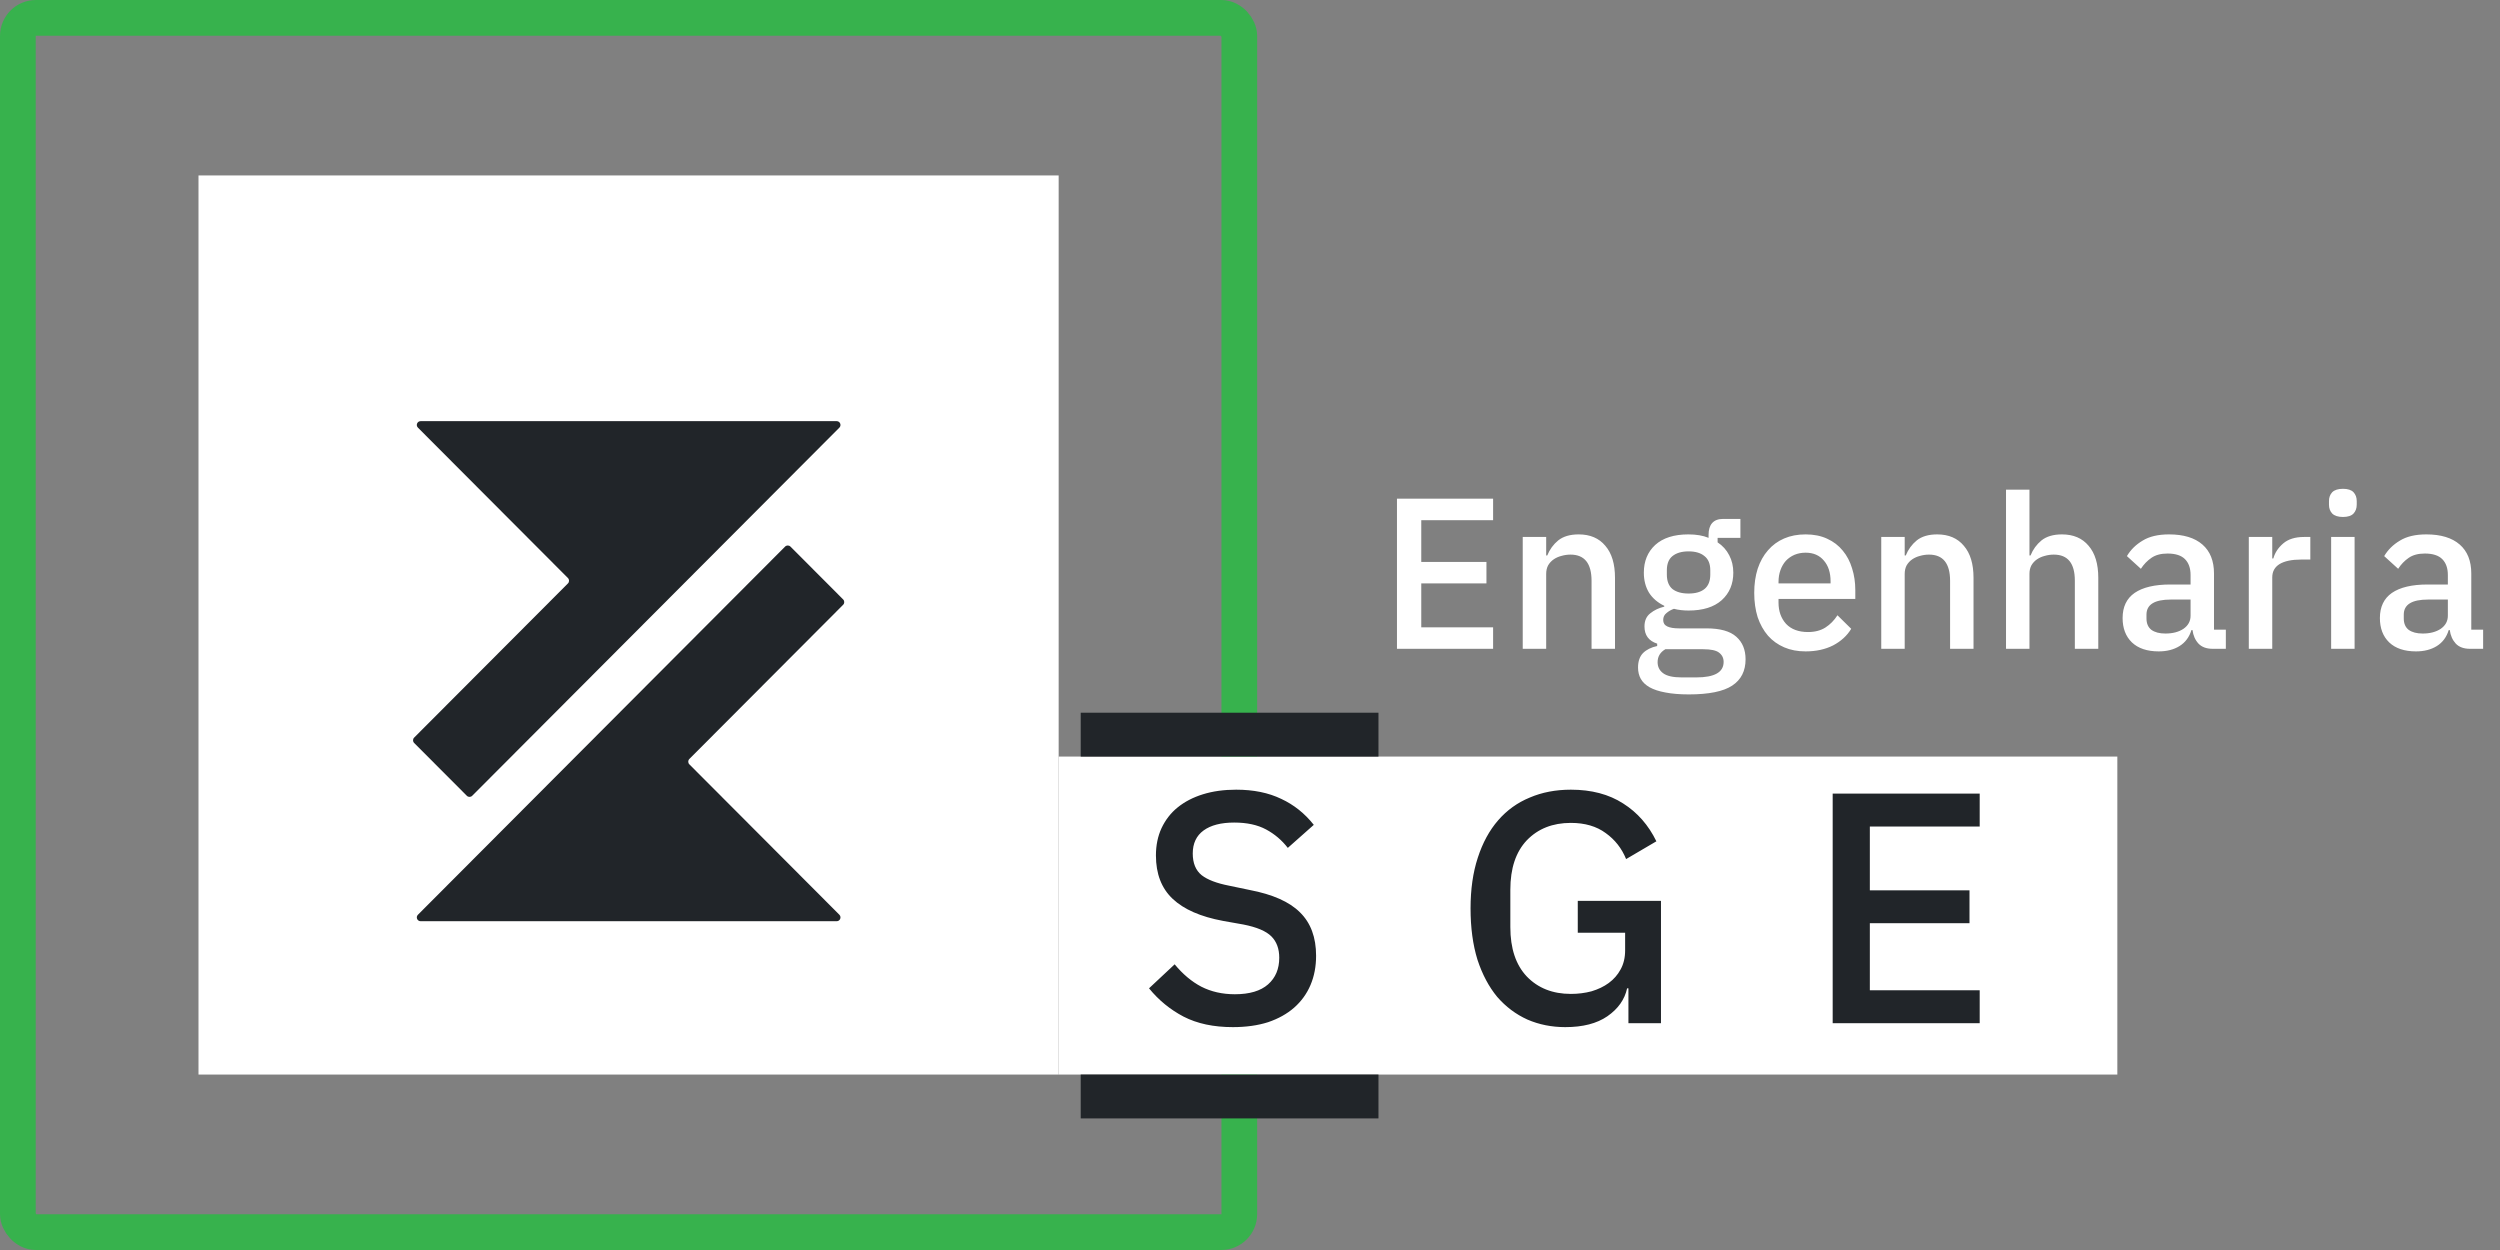
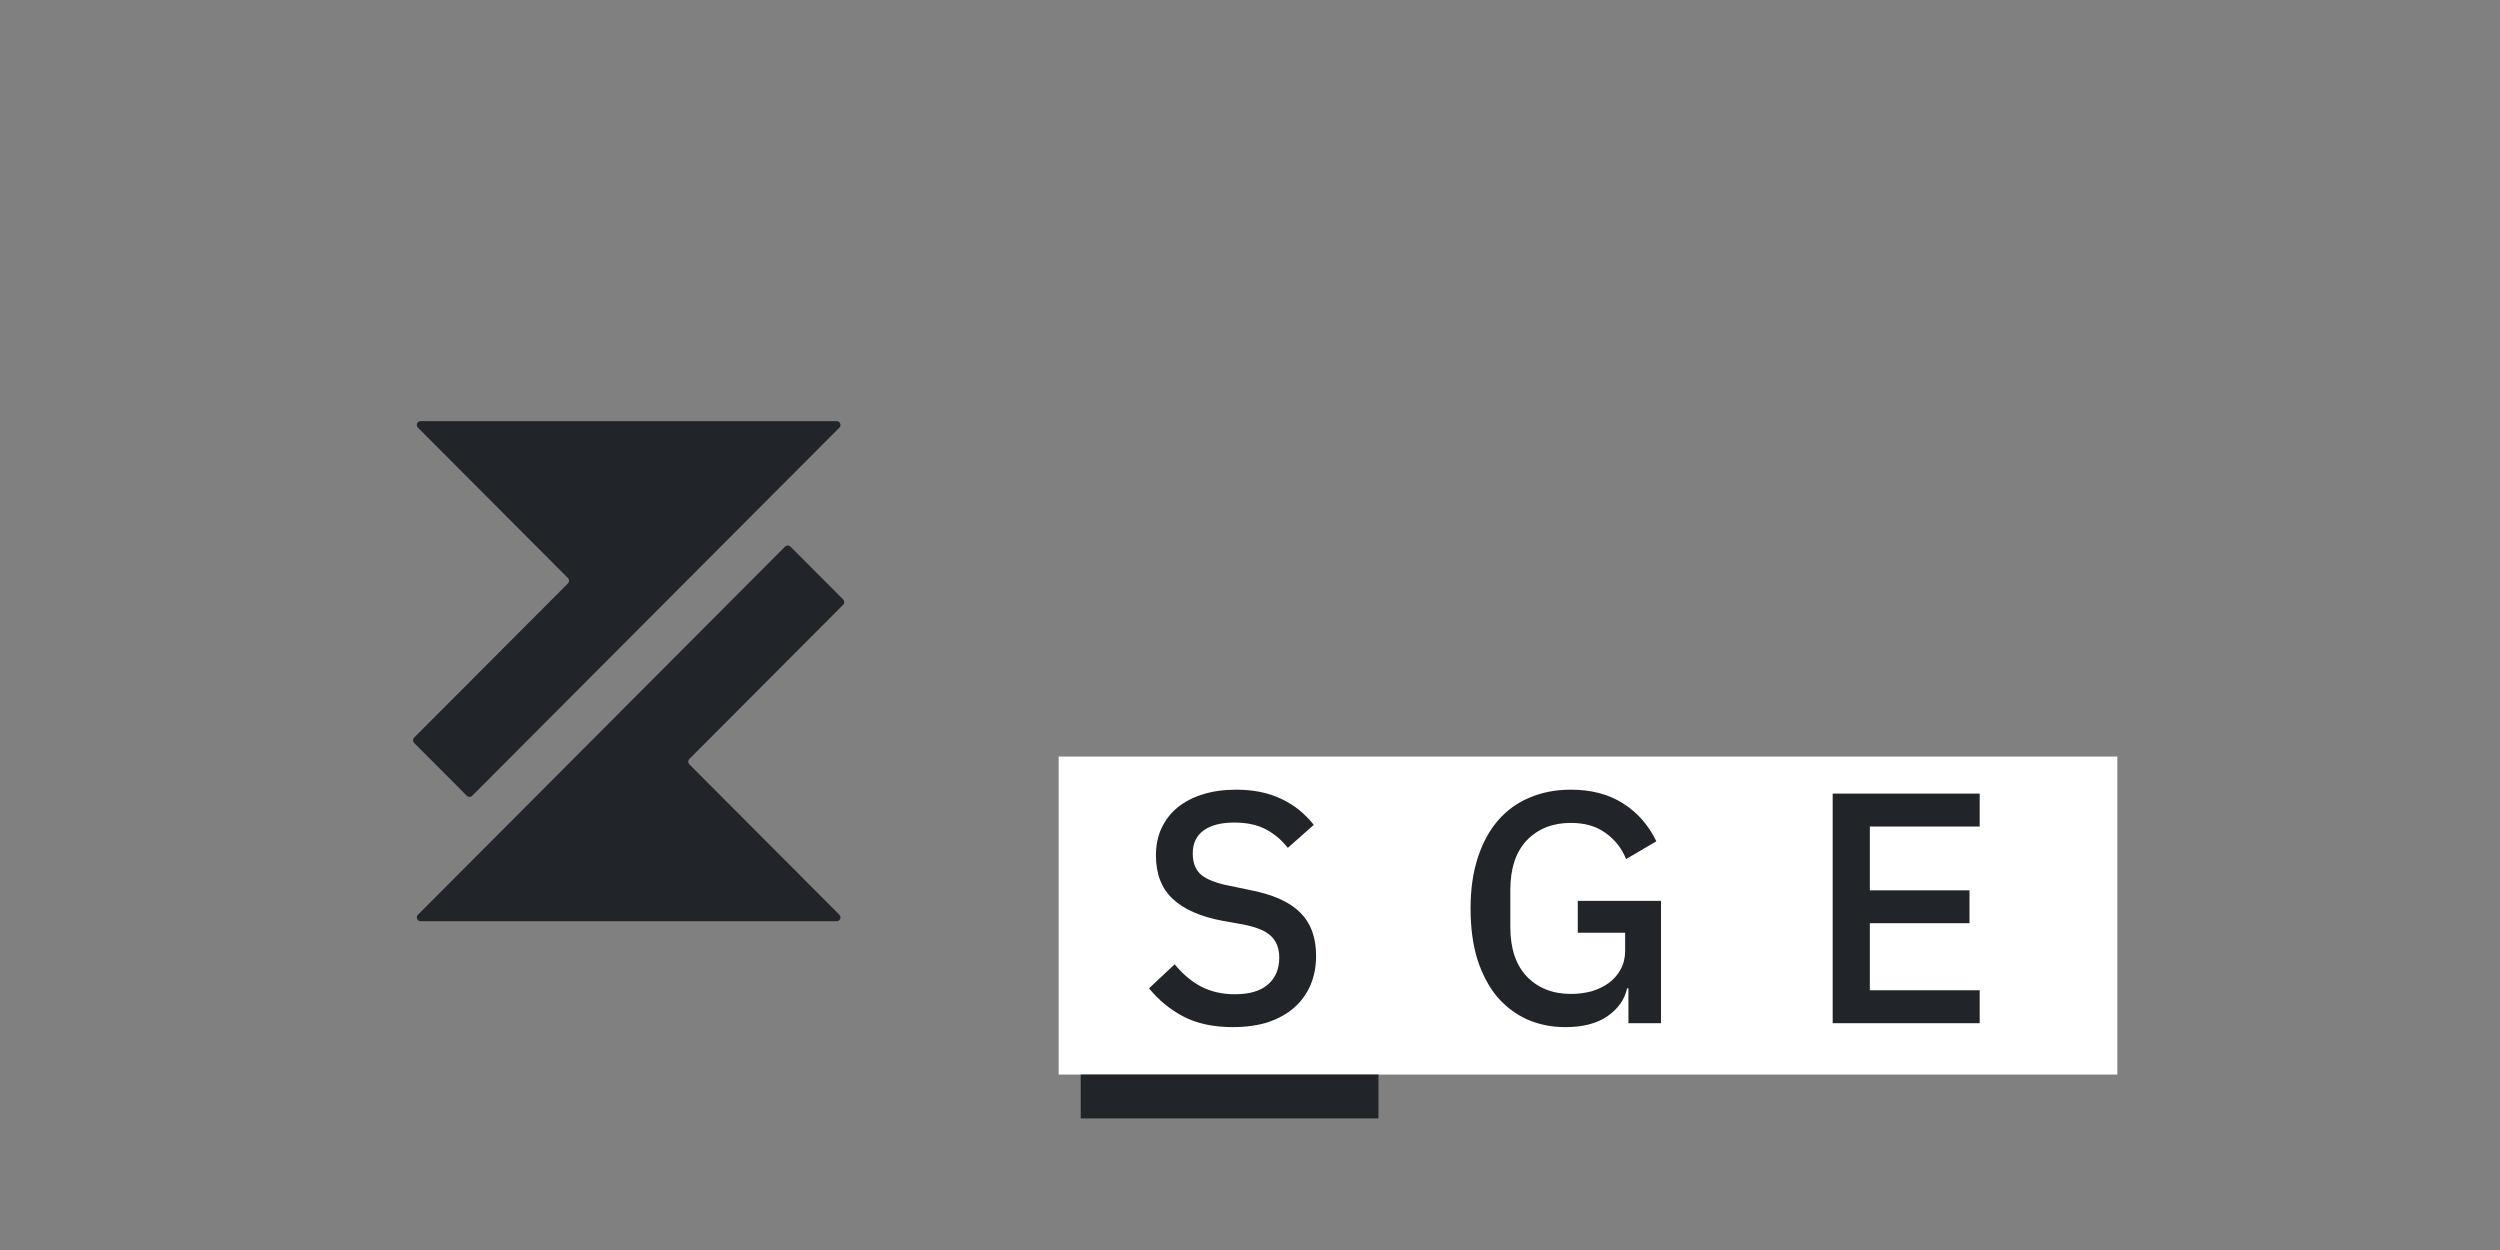
<svg xmlns="http://www.w3.org/2000/svg" width="140" height="70" viewBox="0 0 140 70" fill="none">
  <rect x="0" y="0" width="140" height="70" fill="#808080" stroke="none" />
-   <rect x="1" y="1" width="68.401" height="68" rx="1.011" stroke="#37B24D" stroke-width="2" />
-   <path d="M11.116 60.175H59.285V9.825H11.116V60.175Z" fill="white" />
+   <path d="M11.116 60.175H59.285H11.116V60.175Z" fill="white" />
  <path d="M118.571 60.175H59.285V42.368H118.571V60.175Z" fill="white" />
-   <rect x="60.52" y="39.912" width="16.674" height="2.456" fill="#212529" />
  <rect x="60.52" y="60.175" width="16.674" height="2.456" fill="#212529" />
  <path d="M46.855 23.585H23.554C23.365 23.585 23.27 23.814 23.404 23.948L31.805 32.371C31.887 32.454 31.887 32.588 31.805 32.671L23.192 41.306C23.11 41.389 23.11 41.523 23.192 41.606L26.143 44.564C26.226 44.647 26.36 44.647 26.443 44.564L47.005 23.948C47.138 23.814 47.043 23.585 46.855 23.585Z" fill="#212529" />
  <path d="M23.554 51.588H46.855C47.043 51.588 47.138 51.36 47.005 51.226L38.604 42.803C38.521 42.72 38.521 42.586 38.604 42.503L47.216 33.867C47.299 33.785 47.299 33.651 47.216 33.568L44.266 30.61C44.183 30.526 44.048 30.526 43.965 30.61L23.404 51.226C23.27 51.36 23.365 51.588 23.554 51.588Z" fill="#212529" />
-   <path d="M78.23 36.333V27.927H83.614V29.131H79.591V31.468H83.241V32.672H79.591V35.129H83.614V36.333H78.23ZM85.273 36.333V30.07H86.586V31.106H86.646C86.783 30.769 86.987 30.488 87.26 30.263C87.542 30.038 87.923 29.926 88.405 29.926C89.047 29.926 89.545 30.139 89.898 30.564C90.26 30.982 90.44 31.58 90.44 32.359V36.333H89.127V32.528C89.127 31.548 88.734 31.058 87.947 31.058C87.778 31.058 87.61 31.082 87.441 31.13C87.281 31.171 87.136 31.235 87.008 31.323C86.879 31.411 86.775 31.524 86.695 31.66C86.622 31.797 86.586 31.957 86.586 32.142V36.333H85.273ZM97.752 36.923C97.752 37.574 97.503 38.064 97.005 38.393C96.507 38.722 95.696 38.887 94.572 38.887C94.058 38.887 93.621 38.85 93.259 38.778C92.906 38.714 92.613 38.618 92.38 38.489C92.155 38.361 91.991 38.204 91.886 38.02C91.782 37.835 91.73 37.622 91.73 37.381C91.73 37.036 91.822 36.767 92.007 36.574C92.2 36.382 92.465 36.249 92.802 36.177V36.044C92.328 35.892 92.091 35.571 92.091 35.081C92.091 34.76 92.2 34.515 92.416 34.346C92.633 34.169 92.894 34.045 93.199 33.973V33.925C92.83 33.748 92.545 33.503 92.344 33.19C92.151 32.869 92.055 32.495 92.055 32.07C92.055 31.427 92.268 30.91 92.693 30.516C93.127 30.123 93.745 29.926 94.548 29.926C94.99 29.926 95.367 29.99 95.68 30.119V29.95C95.68 29.669 95.744 29.452 95.873 29.3C96.009 29.139 96.218 29.059 96.499 29.059H97.463V30.119H96.186V30.372C96.467 30.556 96.684 30.797 96.836 31.094C96.989 31.383 97.065 31.709 97.065 32.07C97.065 32.704 96.849 33.218 96.415 33.611C95.981 33.997 95.363 34.19 94.56 34.19C94.255 34.19 93.982 34.157 93.741 34.093C93.581 34.149 93.44 34.23 93.32 34.334C93.199 34.43 93.139 34.559 93.139 34.719C93.139 34.888 93.215 35.008 93.368 35.081C93.52 35.153 93.737 35.189 94.018 35.189H95.56C96.331 35.189 96.889 35.346 97.234 35.659C97.579 35.964 97.752 36.386 97.752 36.923ZM96.523 37.068C96.523 36.851 96.439 36.679 96.27 36.55C96.11 36.422 95.813 36.357 95.379 36.357H93.259C92.97 36.526 92.826 36.767 92.826 37.08C92.826 37.337 92.926 37.542 93.127 37.694C93.336 37.855 93.685 37.935 94.175 37.935H94.994C96.013 37.935 96.523 37.646 96.523 37.068ZM94.56 33.238C94.945 33.238 95.243 33.154 95.451 32.985C95.668 32.809 95.776 32.539 95.776 32.178V31.937C95.776 31.576 95.668 31.311 95.451 31.142C95.243 30.966 94.945 30.877 94.56 30.877C94.175 30.877 93.874 30.966 93.657 31.142C93.448 31.311 93.344 31.576 93.344 31.937V32.178C93.344 32.539 93.448 32.809 93.657 32.985C93.874 33.154 94.175 33.238 94.56 33.238ZM101.115 36.478C100.665 36.478 100.264 36.402 99.911 36.249C99.557 36.096 99.256 35.88 99.007 35.599C98.758 35.31 98.566 34.964 98.429 34.563C98.301 34.153 98.237 33.7 98.237 33.202C98.237 32.704 98.301 32.255 98.429 31.853C98.566 31.444 98.758 31.098 99.007 30.817C99.256 30.528 99.557 30.307 99.911 30.155C100.264 30.002 100.665 29.926 101.115 29.926C101.573 29.926 101.974 30.006 102.319 30.167C102.673 30.327 102.966 30.552 103.199 30.841C103.431 31.122 103.604 31.451 103.717 31.829C103.837 32.206 103.897 32.612 103.897 33.045V33.539H99.597V33.744C99.597 34.226 99.738 34.623 100.019 34.936C100.308 35.241 100.718 35.394 101.248 35.394C101.633 35.394 101.958 35.31 102.223 35.141C102.488 34.972 102.713 34.743 102.898 34.455L103.668 35.213C103.435 35.599 103.098 35.908 102.657 36.141C102.215 36.365 101.701 36.478 101.115 36.478ZM101.115 30.95C100.89 30.95 100.681 30.99 100.489 31.07C100.304 31.15 100.143 31.263 100.007 31.407C99.879 31.552 99.778 31.724 99.706 31.925C99.634 32.126 99.597 32.347 99.597 32.588V32.672H102.512V32.551C102.512 32.07 102.388 31.684 102.139 31.395C101.89 31.098 101.549 30.95 101.115 30.95ZM105.35 36.333V30.07H106.663V31.106H106.723C106.86 30.769 107.065 30.488 107.338 30.263C107.619 30.038 108 29.926 108.482 29.926C109.124 29.926 109.622 30.139 109.975 30.564C110.337 30.982 110.517 31.58 110.517 32.359V36.333H109.205V32.528C109.205 31.548 108.811 31.058 108.024 31.058C107.856 31.058 107.687 31.082 107.518 31.13C107.358 31.171 107.213 31.235 107.085 31.323C106.956 31.411 106.852 31.524 106.772 31.66C106.699 31.797 106.663 31.957 106.663 32.142V36.333H105.35ZM112.337 27.421H113.65V31.106H113.71C113.846 30.769 114.051 30.488 114.324 30.263C114.605 30.038 114.987 29.926 115.468 29.926C116.111 29.926 116.608 30.139 116.962 30.564C117.323 30.982 117.504 31.58 117.504 32.359V36.333H116.191V32.515C116.191 31.544 115.798 31.058 115.011 31.058C114.842 31.058 114.673 31.082 114.505 31.13C114.344 31.171 114.2 31.235 114.071 31.323C113.943 31.411 113.838 31.524 113.758 31.66C113.686 31.797 113.65 31.953 113.65 32.13V36.333H112.337V27.421ZM123.912 36.333C123.567 36.333 123.302 36.237 123.117 36.044C122.932 35.844 122.82 35.591 122.78 35.285H122.72C122.599 35.679 122.378 35.976 122.057 36.177C121.736 36.377 121.347 36.478 120.889 36.478C120.239 36.478 119.737 36.309 119.384 35.972C119.038 35.635 118.866 35.181 118.866 34.611C118.866 33.985 119.09 33.515 119.54 33.202C119.998 32.889 120.664 32.732 121.539 32.732H122.672V32.202C122.672 31.817 122.567 31.52 122.358 31.311C122.15 31.102 121.824 30.998 121.383 30.998C121.013 30.998 120.712 31.078 120.48 31.239C120.247 31.399 120.05 31.604 119.889 31.853L119.107 31.142C119.315 30.789 119.608 30.5 119.986 30.275C120.363 30.042 120.857 29.926 121.467 29.926C122.278 29.926 122.9 30.115 123.334 30.492C123.768 30.869 123.984 31.411 123.984 32.118V35.261H124.647V36.333H123.912ZM121.262 35.478C121.672 35.478 122.009 35.39 122.274 35.213C122.539 35.029 122.672 34.784 122.672 34.479V33.575H121.563C120.656 33.575 120.203 33.856 120.203 34.418V34.635C120.203 34.916 120.295 35.129 120.48 35.273C120.672 35.41 120.933 35.478 121.262 35.478ZM125.933 36.333V30.07H127.246V31.275H127.306C127.395 30.954 127.579 30.673 127.86 30.432C128.141 30.191 128.531 30.07 129.029 30.07H129.378V31.335H128.86C128.338 31.335 127.937 31.419 127.656 31.588C127.383 31.757 127.246 32.006 127.246 32.335V36.333H125.933ZM131.206 28.95C130.933 28.95 130.733 28.886 130.604 28.758C130.484 28.629 130.423 28.465 130.423 28.264V28.059C130.423 27.858 130.484 27.694 130.604 27.565C130.733 27.437 130.933 27.373 131.206 27.373C131.479 27.373 131.676 27.437 131.797 27.565C131.917 27.694 131.977 27.858 131.977 28.059V28.264C131.977 28.465 131.917 28.629 131.797 28.758C131.676 28.886 131.479 28.95 131.206 28.95ZM130.544 30.07H131.857V36.333H130.544V30.07ZM138.32 36.333C137.975 36.333 137.71 36.237 137.525 36.044C137.341 35.844 137.228 35.591 137.188 35.285H137.128C137.007 35.679 136.786 35.976 136.465 36.177C136.144 36.377 135.755 36.478 135.297 36.478C134.647 36.478 134.145 36.309 133.792 35.972C133.446 35.635 133.274 35.181 133.274 34.611C133.274 33.985 133.498 33.515 133.948 33.202C134.406 32.889 135.072 32.732 135.947 32.732H137.08V32.202C137.08 31.817 136.975 31.52 136.766 31.311C136.558 31.102 136.232 30.998 135.791 30.998C135.422 30.998 135.12 31.078 134.888 31.239C134.655 31.399 134.458 31.604 134.297 31.853L133.515 31.142C133.723 30.789 134.016 30.5 134.394 30.275C134.771 30.042 135.265 29.926 135.875 29.926C136.686 29.926 137.308 30.115 137.742 30.492C138.176 30.869 138.392 31.411 138.392 32.118V35.261H139.055V36.333H138.32ZM135.67 35.478C136.08 35.478 136.417 35.39 136.682 35.213C136.947 35.029 137.08 34.784 137.08 34.479V33.575H135.972C135.064 33.575 134.611 33.856 134.611 34.418V34.635C134.611 34.916 134.703 35.129 134.888 35.273C135.08 35.41 135.341 35.478 135.67 35.478Z" fill="white" />
  <path d="M69.041 57.519C67.961 57.519 67.04 57.323 66.279 56.93C65.53 56.537 64.885 56.009 64.345 55.346L65.781 54.002C66.236 54.554 66.733 54.971 67.273 55.254C67.826 55.536 68.452 55.678 69.152 55.678C69.975 55.678 70.595 55.493 71.012 55.125C71.43 54.757 71.638 54.259 71.638 53.633C71.638 53.13 71.491 52.731 71.196 52.436C70.902 52.141 70.38 51.92 69.631 51.773L68.489 51.57C67.237 51.337 66.297 50.926 65.671 50.336C65.045 49.747 64.732 48.937 64.732 47.905C64.732 47.34 64.836 46.831 65.045 46.377C65.266 45.91 65.567 45.523 65.947 45.216C66.34 44.897 66.813 44.651 67.365 44.48C67.918 44.308 68.538 44.222 69.226 44.222C70.196 44.222 71.037 44.394 71.749 44.737C72.461 45.069 73.069 45.554 73.572 46.192L72.117 47.482C71.786 47.052 71.38 46.708 70.902 46.45C70.423 46.192 69.827 46.063 69.115 46.063C68.378 46.063 67.808 46.211 67.402 46.505C66.997 46.8 66.794 47.23 66.794 47.795C66.794 48.335 66.96 48.74 67.292 49.01C67.623 49.268 68.139 49.465 68.839 49.6L69.981 49.839C71.27 50.085 72.209 50.502 72.799 51.092C73.4 51.681 73.701 52.491 73.701 53.523C73.701 54.124 73.597 54.671 73.388 55.162C73.179 55.653 72.872 56.077 72.467 56.433C72.074 56.776 71.589 57.047 71.012 57.243C70.435 57.427 69.778 57.519 69.041 57.519ZM91.192 55.346H91.118C90.983 55.972 90.614 56.494 90.013 56.911C89.423 57.317 88.638 57.519 87.655 57.519C86.894 57.519 86.188 57.378 85.537 57.096C84.886 56.801 84.322 56.377 83.843 55.825C83.376 55.26 83.008 54.566 82.738 53.744C82.48 52.909 82.351 51.951 82.351 50.87C82.351 49.802 82.486 48.857 82.756 48.034C83.026 47.199 83.407 46.499 83.898 45.935C84.389 45.37 84.979 44.946 85.666 44.664C86.354 44.369 87.121 44.222 87.968 44.222C89.123 44.222 90.099 44.48 90.897 44.995C91.695 45.499 92.315 46.205 92.757 47.113L91.062 48.108C90.817 47.506 90.436 47.021 89.921 46.653C89.405 46.272 88.754 46.082 87.968 46.082C86.949 46.082 86.127 46.407 85.5 47.058C84.886 47.709 84.579 48.63 84.579 49.821V51.92C84.579 53.111 84.886 54.032 85.5 54.683C86.127 55.334 86.949 55.659 87.968 55.659C88.374 55.659 88.76 55.61 89.129 55.512C89.497 55.401 89.816 55.248 90.086 55.051C90.369 54.843 90.59 54.591 90.749 54.296C90.921 53.989 91.007 53.633 91.007 53.228V52.233H88.355V50.447H93.015V57.298H91.192V55.346ZM102.63 57.298V44.443H110.863V46.285H104.711V49.858H110.292V51.699H104.711V55.456H110.863V57.298H102.63Z" fill="#212529" />
</svg>